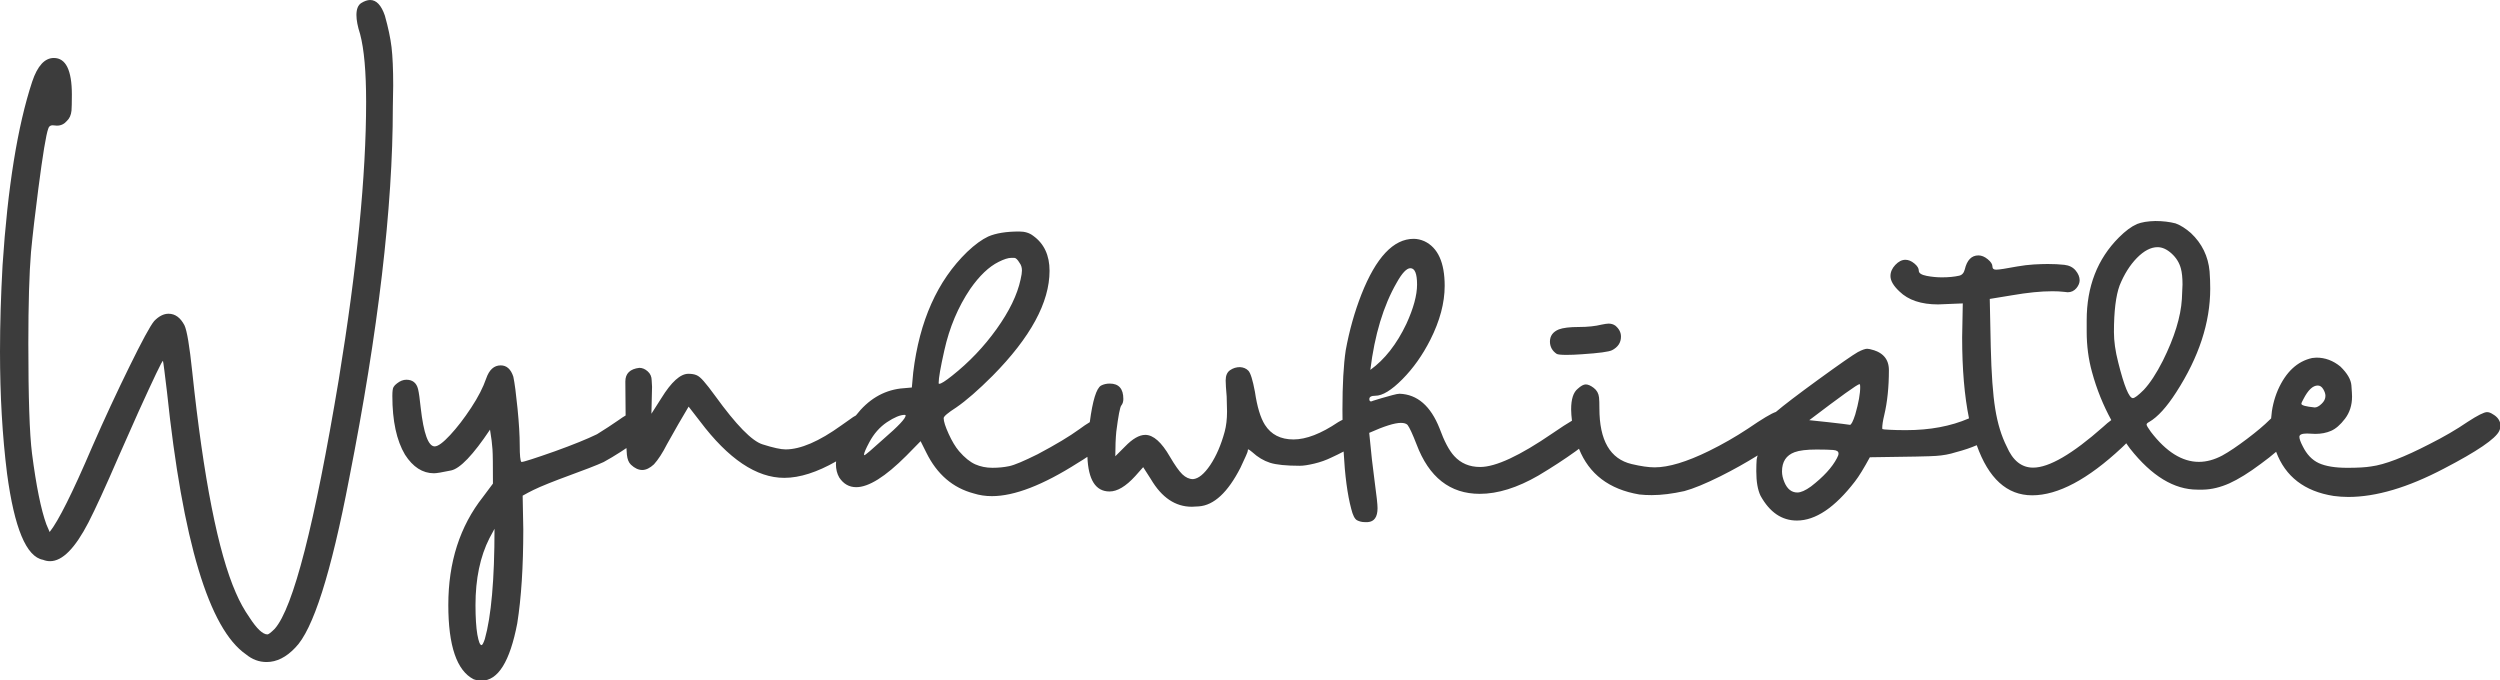
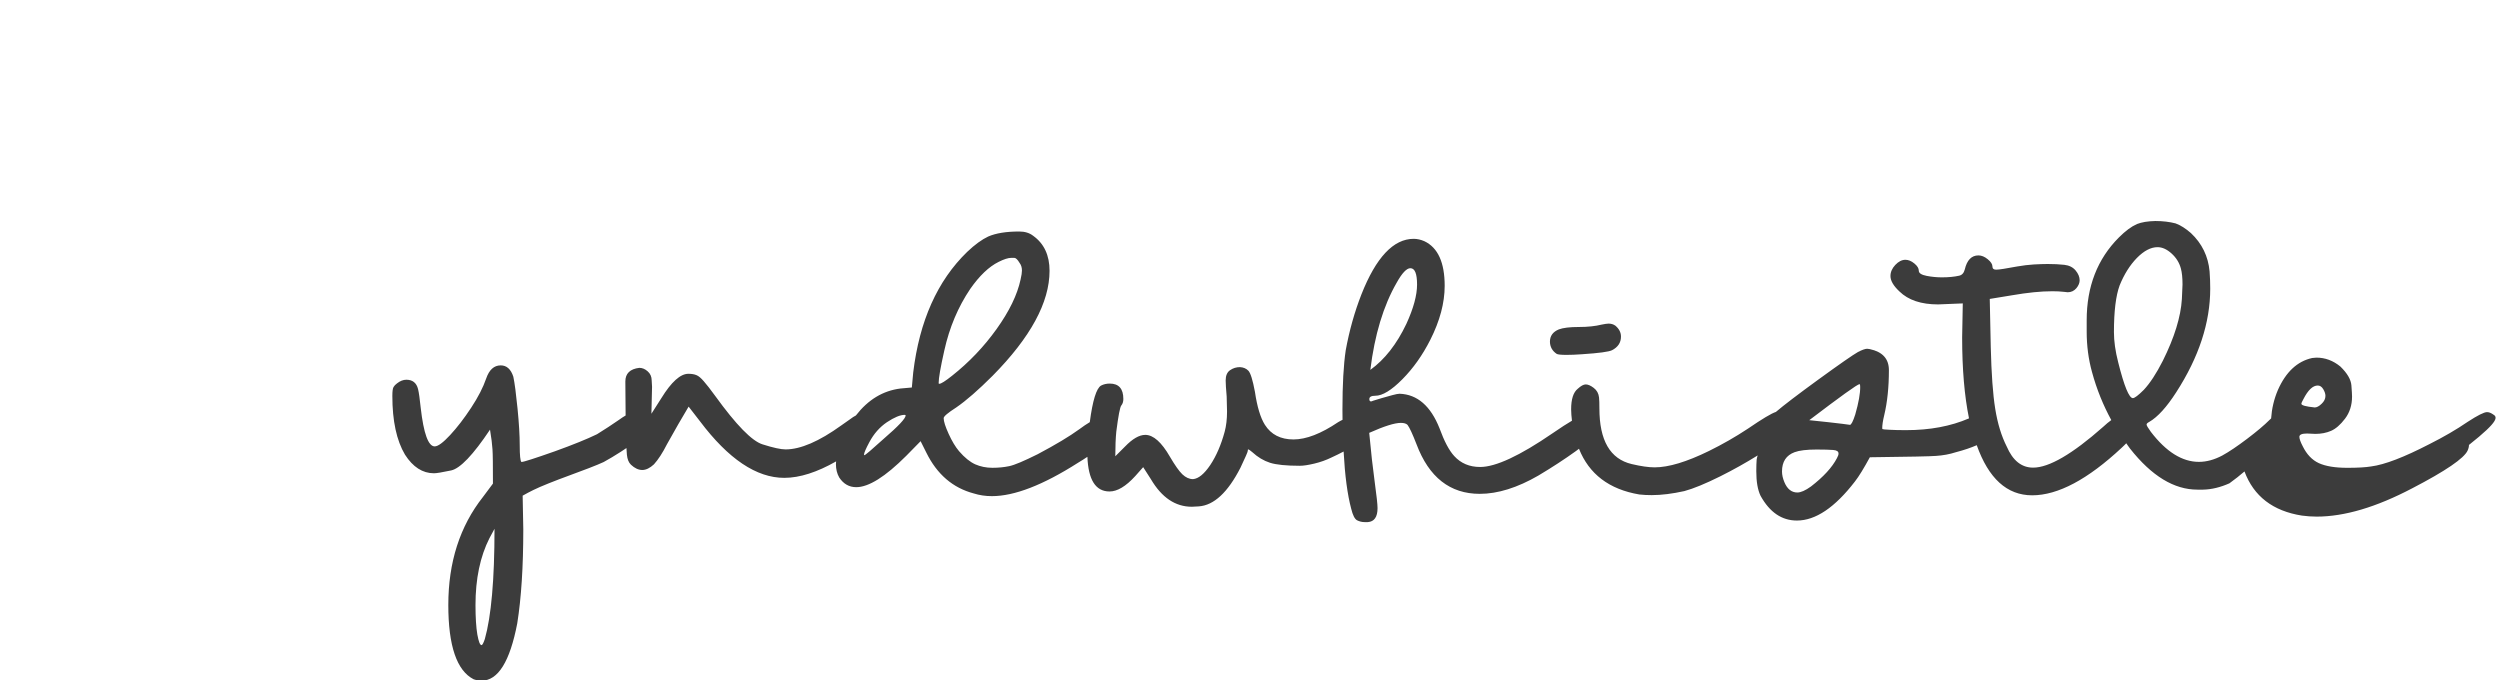
<svg xmlns="http://www.w3.org/2000/svg" version="1.1" id="Layer_1" x="0px" y="0px" viewBox="0 0 273.4 74.37" style="enable-background:new 0 0 273.4 74.37;" xml:space="preserve">
  <style type="text/css">
	.st0{fill:#3C3C3C;}
</style>
  <g>
    <g>
-       <path class="st0" d="M43,9.36c0-1.77-0.06-3.17-0.18-4.19S42.45,3,42.09,1.71C41.7,0.57,41.16,0,40.48,0    c-0.29,0-0.61,0.11-0.97,0.33c-0.35,0.22-0.53,0.66-0.53,1.31c0,0.56,0.13,1.25,0.4,2.08c0.44,1.65,0.66,4.13,0.66,7.43    c0,8.04-1,18.16-2.99,30.35c-2.65,15.89-4.98,24.97-7,27.26c-0.41,0.41-0.68,0.62-0.8,0.62c-0.51,0-1.17-0.62-1.97-1.86    c-0.56-0.8-1.06-1.7-1.49-2.7c-1.94-4.42-3.53-12.49-4.77-24.2c-0.29-2.77-0.57-4.45-0.84-5.03c-0.44-0.85-1.02-1.28-1.75-1.28    c-0.53,0-1.06,0.27-1.57,0.8c-0.44,0.53-1.34,2.2-2.71,4.99c-1.37,2.79-2.73,5.71-4.06,8.75c-2.16,5.05-3.72,8.16-4.66,9.33    l-0.36-0.84c-0.58-1.6-1.11-4.19-1.57-7.76c-0.27-2.14-0.4-6.15-0.4-12.02c0-4.32,0.1-7.65,0.29-9.98c0.19-1.99,0.46-4.3,0.8-6.92    c0.49-3.77,0.85-5.96,1.09-6.6c0.07-0.24,0.23-0.36,0.47-0.36l0.47,0.04c0.44,0,0.8-0.17,1.09-0.51c0.29-0.27,0.46-0.64,0.51-1.13    c0.02-0.27,0.04-0.85,0.04-1.75c0-2.67-0.66-4.01-1.97-4.01c-1,0-1.79,0.86-2.37,2.59c-1.6,4.86-2.68,11.55-3.24,20.08    C0.1,32.28,0,35.43,0,38.44c0,4.81,0.26,9.26,0.77,13.34c0.8,5.98,2.11,9.12,3.94,9.44c0.24,0.1,0.5,0.15,0.77,0.15    c1.34,0,2.73-1.41,4.19-4.23c0.75-1.46,1.86-3.87,3.32-7.25L15.16,45c1.68-3.69,2.56-5.54,2.66-5.54    c0.02,0.05,0.07,0.39,0.15,1.02s0.17,1.42,0.29,2.37c1.72,16.35,4.6,25.92,8.64,28.71c0.68,0.56,1.43,0.84,2.26,0.84    c1.09,0,2.14-0.52,3.13-1.57c1.94-1.94,3.91-8.11,5.9-18.51c3.18-16.13,4.77-29.65,4.77-40.56L43,9.36z" />
      <path class="st0" d="M170.24,38.7c0.12,0.07,0.47,0.11,1.06,0.11c0.49,0,1.06-0.02,1.71-0.07c1.85-0.12,2.94-0.27,3.28-0.44    c0.66-0.34,0.98-0.84,0.98-1.49c0-0.46-0.21-0.86-0.62-1.2c-0.22-0.15-0.46-0.22-0.73-0.22c-0.17,0-0.43,0.04-0.77,0.11    c-0.68,0.17-1.51,0.26-2.5,0.26s-1.71,0.09-2.17,0.26c-0.66,0.27-0.98,0.72-0.98,1.35C169.51,37.93,169.76,38.38,170.24,38.7z" />
-       <path class="st0" d="M272.6,45.29c-0.22-0.15-0.43-0.22-0.62-0.22c-0.32,0-1.02,0.35-2.11,1.06c-1.24,0.85-2.64,1.66-4.19,2.44    c-2.77,1.43-4.89,2.25-6.38,2.44c-0.58,0.1-1.45,0.15-2.59,0.15c-1.34,0-2.37-0.17-3.12-0.51c-0.74-0.34-1.33-0.96-1.77-1.86    c-0.24-0.46-0.36-0.8-0.36-1.02c0-0.24,0.28-0.36,0.84-0.36l0.91,0.04c0.63,0,1.2-0.11,1.71-0.33c0.51-0.22,1.02-0.66,1.53-1.33    c0.51-0.67,0.77-1.48,0.77-2.42c0-0.17-0.02-0.58-0.07-1.22c-0.05-0.64-0.45-1.33-1.2-2.06c-0.8-0.66-1.68-0.98-2.62-0.98    l-0.47,0.04c-1.63,0.36-2.88,1.53-3.75,3.5c-0.43,1.01-0.67,2.05-0.74,3.11c-0.05,0.04-0.09,0.08-0.14,0.13    c-0.61,0.61-1.44,1.31-2.5,2.11c-1.06,0.8-1.96,1.41-2.71,1.82c-0.87,0.46-1.72,0.69-2.55,0.69c-1.82,0-3.57-1.09-5.25-3.28    c-0.32-0.44-0.47-0.7-0.47-0.8c0-0.1,0.1-0.19,0.29-0.29c0.92-0.53,1.91-1.62,2.95-3.24c2.48-3.84,3.72-7.62,3.72-11.33    c0-0.61-0.02-1.24-0.07-1.89c-0.15-1.65-0.83-3.05-2.04-4.19c-0.58-0.51-1.14-0.86-1.68-1.06c-0.66-0.17-1.4-0.26-2.22-0.26    c-0.83,0.02-1.49,0.13-2,0.33c-0.61,0.27-1.26,0.75-1.97,1.46c-2.36,2.36-3.53,5.38-3.53,9.07v1.24c0,1.53,0.19,3,0.58,4.41    c0.52,1.92,1.24,3.66,2.11,5.26c-0.28,0.21-0.58,0.44-0.9,0.75c-3.35,2.96-5.9,4.45-7.65,4.45c-1.26,0-2.22-0.77-2.88-2.3    c-0.58-1.14-1-2.51-1.26-4.12c-0.26-1.6-0.42-3.86-0.49-6.78l-0.11-5.25l2.44-0.4c1.68-0.29,3.15-0.44,4.41-0.44    c0.46,0,0.9,0.02,1.31,0.07l0.36,0.04c0.39,0,0.7-0.15,0.95-0.44c0.24-0.29,0.36-0.58,0.36-0.87c0-0.36-0.15-0.72-0.44-1.07    c-0.29-0.35-0.7-0.56-1.24-0.62c-0.53-0.06-1.14-0.09-1.82-0.09c-0.41,0-0.92,0.02-1.51,0.05c-0.6,0.04-1.2,0.11-1.82,0.22    c-0.62,0.11-1.12,0.19-1.49,0.26c-0.38,0.06-0.65,0.09-0.82,0.09c-0.27,0-0.4-0.12-0.4-0.36c0-0.24-0.17-0.5-0.51-0.78    c-0.34-0.28-0.68-0.42-1.02-0.42c-0.75,0-1.25,0.51-1.49,1.53c-0.1,0.39-0.3,0.62-0.62,0.69c-0.53,0.12-1.17,0.18-1.89,0.18    c-0.53,0-1.09-0.05-1.66-0.16c-0.57-0.11-0.86-0.3-0.86-0.56c0-0.27-0.16-0.53-0.49-0.8c-0.33-0.27-0.65-0.4-0.97-0.4    c-0.39,0-0.76,0.19-1.11,0.56s-0.53,0.78-0.53,1.22c0,0.51,0.33,1.07,0.98,1.68c0.97,0.95,2.38,1.42,4.23,1.42l2.7-0.11    l-0.07,3.72c0,3.45,0.25,6.39,0.75,8.85c-0.01,0-0.01,0-0.02,0.01c-1.97,0.85-4.25,1.28-6.85,1.28c-0.7,0-1.31-0.01-1.8-0.04    c-0.5-0.02-0.76-0.05-0.78-0.07s-0.04-0.05-0.04-0.07c0-0.36,0.07-0.85,0.22-1.46c0.34-1.43,0.51-3.07,0.51-4.92    c0-1.24-0.69-2-2.08-2.3l-0.29-0.04c-0.22,0-0.56,0.12-1.02,0.36c-0.56,0.32-2,1.32-4.34,3.02c-2.21,1.61-3.75,2.78-4.63,3.53    c-0.47,0.15-1.47,0.74-3.06,1.83c-1.36,0.9-2.78,1.71-4.26,2.44c-2.43,1.19-4.41,1.79-5.94,1.79c-0.66,0-1.49-0.12-2.51-0.36    c-2.36-0.56-3.53-2.59-3.53-6.09c0-0.53-0.01-0.94-0.04-1.2c-0.05-0.44-0.24-0.78-0.58-1.04c-0.34-0.26-0.63-0.38-0.87-0.38    c-0.24,0-0.53,0.16-0.87,0.47c-0.49,0.39-0.73,1.14-0.73,2.26c0,0.37,0.04,0.8,0.09,1.24c-0.5,0.29-1.2,0.74-2.13,1.38    c-3.57,2.45-6.21,3.68-7.91,3.68c-1.17,0-2.11-0.4-2.84-1.2c-0.56-0.61-1.09-1.62-1.6-3.02c-0.97-2.45-2.43-3.72-4.37-3.79    c-0.15,0-0.41,0.05-0.78,0.15c-0.38,0.1-0.77,0.21-1.18,0.33c-0.41,0.12-0.73,0.22-0.95,0.29c-0.1,0.05-0.17,0.07-0.22,0.07    c-0.12,0-0.18-0.09-0.18-0.26c0-0.24,0.22-0.36,0.66-0.36c0.78,0,1.76-0.6,2.95-1.8c1.19-1.2,2.21-2.64,3.06-4.32    c1.04-2.06,1.57-4.03,1.57-5.9c0-2.55-0.74-4.18-2.22-4.88c-0.39-0.17-0.78-0.26-1.17-0.26c-2.21,0-4.12,2.03-5.72,6.09    c-0.75,1.92-1.32,3.95-1.71,6.09c-0.24,1.6-0.36,3.77-0.36,6.49c0,0.39,0.01,0.75,0.01,1.12c-0.16,0.09-0.31,0.15-0.48,0.26    c-1.87,1.26-3.5,1.89-4.88,1.89c-1.41,0-2.45-0.53-3.13-1.6c-0.49-0.78-0.85-1.98-1.09-3.61c-0.24-1.29-0.48-2.05-0.71-2.3    c-0.23-0.24-0.54-0.38-0.93-0.4c-0.39,0-0.75,0.11-1.07,0.33c-0.33,0.22-0.49,0.6-0.49,1.13c0,0.36,0.04,0.95,0.11,1.75l0.04,1.64    c0,0.85-0.09,1.59-0.26,2.22c-0.39,1.43-0.91,2.64-1.57,3.63c-0.66,0.98-1.29,1.5-1.89,1.55c-0.41,0-0.8-0.18-1.17-0.53    c-0.36-0.35-0.81-0.99-1.35-1.91c-0.92-1.6-1.82-2.4-2.7-2.4c-0.66,0-1.4,0.43-2.22,1.28l-1.06,1.06c0-1.09,0.04-1.99,0.11-2.7    c0.22-1.72,0.4-2.68,0.55-2.86c0.15-0.18,0.22-0.42,0.22-0.71c0-1.12-0.5-1.68-1.49-1.68c-0.34,0-0.66,0.07-0.95,0.22    c-0.51,0.3-0.92,1.64-1.23,4c-0.34,0.2-0.71,0.45-1.14,0.77c-1.07,0.78-2.59,1.69-4.55,2.73c-1.51,0.75-2.54,1.19-3.12,1.31    c-0.57,0.12-1.18,0.18-1.84,0.18c-0.68,0-1.31-0.13-1.88-0.38c-0.57-0.26-1.16-0.73-1.77-1.44c-0.39-0.46-0.77-1.09-1.13-1.88    c-0.36-0.79-0.55-1.37-0.55-1.73c0-0.19,0.46-0.58,1.38-1.17c1.09-0.75,2.42-1.91,3.97-3.46c4.15-4.2,6.23-8.03,6.23-11.48    c0-1.7-0.6-2.98-1.79-3.83c-0.41-0.32-0.92-0.47-1.53-0.47c-1.41,0-2.54,0.18-3.39,0.55c-0.68,0.32-1.45,0.87-2.3,1.68    c-3.26,3.16-5.22,7.56-5.9,13.19l-0.15,1.64l-1.24,0.11c-1.92,0.24-3.54,1.22-4.88,2.95c-0.2,0.11-0.4,0.22-0.62,0.4l-0.98,0.69    c-2.43,1.75-4.46,2.62-6.09,2.62c-0.51,0-1.35-0.18-2.51-0.55c-1.17-0.36-2.89-2.13-5.17-5.28c-0.53-0.73-0.95-1.27-1.26-1.62    c-0.3-0.35-0.57-0.58-0.8-0.67c-0.23-0.1-0.53-0.15-0.89-0.15c-0.87,0-1.86,0.89-2.95,2.66l-1.09,1.71l0.07-2.95l-0.04-0.69    c0-0.41-0.15-0.75-0.44-1c-0.29-0.26-0.6-0.38-0.91-0.38c-1.02,0.12-1.53,0.62-1.53,1.49c0.01,1.43,0.02,2.66,0.03,3.72    c-0.22,0.13-0.46,0.28-0.73,0.48c-0.73,0.51-1.53,1.03-2.4,1.57c-1.09,0.53-2.62,1.15-4.59,1.86c-2.21,0.78-3.43,1.17-3.64,1.17    h-0.04c-0.12-0.12-0.18-0.72-0.18-1.8c0-1.08-0.08-2.43-0.24-4.04s-0.31-2.78-0.46-3.48c-0.27-0.83-0.73-1.24-1.38-1.24    c-0.73,0-1.26,0.48-1.59,1.44c-0.33,0.96-0.87,2.02-1.64,3.19c-0.77,1.17-1.53,2.16-2.3,2.99s-1.33,1.24-1.69,1.24    c-0.7,0-1.21-1.41-1.53-4.23c-0.1-0.95-0.19-1.63-0.29-2.04c-0.17-0.68-0.6-1.02-1.28-1.02c-0.34,0-0.68,0.13-1.02,0.4    c-0.17,0.12-0.3,0.26-0.38,0.4c-0.09,0.15-0.13,0.47-0.13,0.98c0,2.72,0.46,4.86,1.38,6.41c0.87,1.36,1.93,2.04,3.17,2.04    c0.27,0,0.89-0.1,1.88-0.31c0.98-0.21,2.4-1.69,4.25-4.46c0.15,0.9,0.24,1.62,0.27,2.15c0.04,0.53,0.05,1.79,0.05,3.75l-1.09,1.46    c-2.53,3.21-3.79,7.14-3.79,11.81c0,4.47,0.92,7.18,2.77,8.13c0.29,0.1,0.58,0.15,0.87,0.15c1.8,0,3.1-2.09,3.9-6.27    c0.44-2.77,0.66-6.19,0.66-10.28l-0.07-3.68c0.39-0.22,0.78-0.43,1.17-0.62c0.39-0.19,0.95-0.44,1.68-0.73s1.46-0.57,2.2-0.84    c0.74-0.27,1.47-0.54,2.19-0.82c0.72-0.28,1.26-0.5,1.62-0.67c0.58-0.32,1.21-0.69,1.89-1.13c0.21-0.14,0.4-0.27,0.6-0.4    c0.02,0.31,0.03,0.57,0.05,0.73c0.05,0.49,0.19,0.85,0.44,1.09c0.41,0.39,0.83,0.58,1.24,0.58c0.41,0,0.84-0.21,1.28-0.62    c0.46-0.51,0.94-1.24,1.42-2.19c0.85-1.53,1.64-2.9,2.37-4.12l1.24,1.6c3.11,4.13,6.18,6.19,9.22,6.19c1.7,0,3.6-0.62,5.67-1.8    c-0.01,0.1-0.02,0.21-0.02,0.3c0,0.56,0.12,1.04,0.36,1.46c0.46,0.7,1.08,1.06,1.86,1.06c1.36,0,3.18-1.14,5.47-3.43l1.57-1.6    l0.62,1.24c1.17,2.38,2.9,3.87,5.21,4.48c0.61,0.19,1.26,0.29,1.97,0.29c2.45,0,5.59-1.21,9.4-3.64c0.38-0.23,0.72-0.44,1.04-0.66    c0.1,2.52,0.9,3.79,2.42,3.79c0.85,0,1.79-0.56,2.81-1.68l0.87-0.98l0.84,1.31c1.19,2.02,2.68,3.02,4.48,3.02l0.77-0.04    c1.65-0.12,3.17-1.53,4.55-4.23c0.53-1.12,0.8-1.73,0.8-1.84c0-0.11,0.01-0.16,0.04-0.16c0.07,0,0.22,0.1,0.44,0.29    c0.61,0.56,1.26,0.95,1.95,1.17c0.69,0.22,1.78,0.33,3.26,0.33c0.39,0,0.92-0.08,1.59-0.24c0.67-0.16,1.29-0.38,1.88-0.67    c0.49-0.22,0.92-0.44,1.32-0.65c0.14,2.64,0.42,4.73,0.83,6.26c0.17,0.7,0.38,1.12,0.64,1.26c0.26,0.13,0.53,0.2,0.82,0.2h0.36    c0.7-0.05,1.06-0.56,1.06-1.53c0-0.39-0.1-1.34-0.31-2.86c-0.21-1.52-0.41-3.31-0.6-5.37c1.63-0.73,2.78-1.09,3.46-1.09    c0.34,0,0.58,0.07,0.73,0.22c0.22,0.29,0.55,1,0.98,2.11c1.36,3.62,3.67,5.43,6.92,5.43c1.97,0,4.11-0.67,6.41-2    c1.51-0.9,2.87-1.79,4.08-2.66c0.13-0.1,0.24-0.18,0.36-0.27c1.1,2.76,3.29,4.44,6.6,5c0.44,0.05,0.89,0.07,1.35,0.07    c1.07,0,2.26-0.15,3.57-0.44c1-0.27,2.31-0.81,3.94-1.62c1.44-0.72,2.79-1.48,4.08-2.28c-0.04,0.15-0.09,0.28-0.11,0.46    c-0.02,0.3-0.04,0.72-0.04,1.26c0,1.17,0.16,2.06,0.47,2.7c1,1.8,2.32,2.7,3.97,2.7c2.04,0,4.15-1.42,6.34-4.26    c0.44-0.56,0.98-1.45,1.64-2.66c4.28-0.05,6.69-0.1,7.25-0.15c0.75-0.05,1.47-0.18,2.15-0.4c0.92-0.24,1.67-0.5,2.29-0.77    c1.29,3.63,3.3,5.48,6.06,5.48c2.82,0,6.09-1.74,9.8-5.21c0.19-0.17,0.34-0.33,0.49-0.48c0.14,0.19,0.27,0.4,0.42,0.59    c2.36,2.99,4.81,4.48,7.36,4.48h0.62c0.95-0.02,1.91-0.26,2.88-0.69c0.97-0.44,2.13-1.15,3.46-2.15c0.63-0.46,1.18-0.89,1.65-1.3    c1.01,2.71,3.1,4.33,6.29,4.83c0.53,0.07,1.07,0.11,1.6,0.11c3.04,0,6.52-1.03,10.46-3.1c3.64-1.89,5.66-3.27,6.05-4.12    c0.1-0.22,0.15-0.43,0.15-0.62C273.4,45.97,273.13,45.59,272.6,45.29z M251.9,43.65c0.51-1,1.03-1.49,1.57-1.49    c0.24,0,0.44,0.13,0.6,0.4c0.16,0.27,0.24,0.51,0.24,0.73c0,0.32-0.14,0.61-0.42,0.87c-0.28,0.27-0.53,0.4-0.75,0.4    c-0.97-0.1-1.46-0.23-1.46-0.4C251.68,44.07,251.76,43.9,251.9,43.65z M152.75,30.9c0.58-1.04,1.08-1.57,1.49-1.57    c0.49,0,0.73,0.6,0.73,1.79c0,1.17-0.39,2.6-1.17,4.3c-1.05,2.21-2.36,3.89-3.94,5.03C150.33,36.61,151.29,33.43,152.75,30.9z     M53.02,69.89c-0.15,0.44-0.27,0.66-0.36,0.66c-0.17,0-0.32-0.39-0.46-1.17c-0.13-0.78-0.2-1.85-0.2-3.21    c0-2.87,0.51-5.31,1.53-7.32l0.55-1.02C54.08,63.39,53.72,67.41,53.02,69.89z M96.64,47.99c-1.31,1.19-2.02,1.79-2.11,1.79    c-0.02,0-0.04-0.02-0.04-0.07c0-0.17,0.19-0.62,0.58-1.35c0.49-0.92,1.13-1.65,1.93-2.19c0.8-0.53,1.45-0.8,1.93-0.8    c0.07,0,0.11,0.02,0.11,0.07C99.04,45.76,98.24,46.61,96.64,47.99z M102.65,41.9c0-0.56,0.21-1.75,0.62-3.57    c0.56-2.53,1.51-4.77,2.84-6.74c1-1.43,2.03-2.42,3.1-2.95c0.58-0.29,1.04-0.44,1.38-0.44h0.33c0.17,0,0.36,0.18,0.58,0.55    c0.17,0.22,0.26,0.5,0.26,0.84c0,0.22-0.05,0.55-0.15,0.98c-0.36,1.68-1.24,3.48-2.62,5.41s-3.01,3.64-4.88,5.12    c-0.73,0.58-1.19,0.87-1.38,0.87C102.67,41.98,102.65,41.95,102.65,41.9z M200.89,50.1c-0.53,1.02-1.48,2.05-2.84,3.1    c-0.61,0.44-1.11,0.66-1.49,0.66c-0.63,0-1.11-0.38-1.42-1.13c-0.17-0.41-0.26-0.8-0.26-1.17c0-1.07,0.46-1.77,1.38-2.11    c0.51-0.19,1.31-0.29,2.4-0.29c0.83,0,1.43,0.02,1.82,0.05s0.58,0.16,0.58,0.38C201.07,49.71,201.01,49.88,200.89,50.1z     M202.89,45.33c-0.24,0.75-0.44,1.13-0.58,1.13c-0.1-0.02-0.37-0.06-0.82-0.11c-0.45-0.05-0.97-0.11-1.55-0.18l-2.08-0.22    c3.45-2.62,5.28-3.94,5.5-3.94c0.05,0,0.07,0.1,0.07,0.29C203.44,43.03,203.26,44.04,202.89,45.33z M234.45,42.63    c-0.61,0.61-1.01,0.91-1.2,0.91c-0.41,0-0.95-1.3-1.6-3.9c-0.32-1.24-0.47-2.34-0.47-3.32c0-2.28,0.21-3.98,0.62-5.1    c0.49-1.21,1.12-2.22,1.89-3.01c0.78-0.79,1.53-1.18,2.26-1.18c0.51,0,1.02,0.23,1.53,0.69s0.85,1.01,1.02,1.64    c0.12,0.44,0.18,1.02,0.18,1.75l-0.07,1.6c-0.12,1.94-0.81,4.19-2.08,6.74C235.82,40.85,235.13,41.9,234.45,42.63z" />
+       <path class="st0" d="M272.6,45.29c-0.22-0.15-0.43-0.22-0.62-0.22c-0.32,0-1.02,0.35-2.11,1.06c-1.24,0.85-2.64,1.66-4.19,2.44    c-2.77,1.43-4.89,2.25-6.38,2.44c-0.58,0.1-1.45,0.15-2.59,0.15c-1.34,0-2.37-0.17-3.12-0.51c-0.74-0.34-1.33-0.96-1.77-1.86    c-0.24-0.46-0.36-0.8-0.36-1.02c0-0.24,0.28-0.36,0.84-0.36l0.91,0.04c0.63,0,1.2-0.11,1.71-0.33c0.51-0.22,1.02-0.66,1.53-1.33    c0.51-0.67,0.77-1.48,0.77-2.42c0-0.17-0.02-0.58-0.07-1.22c-0.05-0.64-0.45-1.33-1.2-2.06c-0.8-0.66-1.68-0.98-2.62-0.98    l-0.47,0.04c-1.63,0.36-2.88,1.53-3.75,3.5c-0.43,1.01-0.67,2.05-0.74,3.11c-0.05,0.04-0.09,0.08-0.14,0.13    c-0.61,0.61-1.44,1.31-2.5,2.11c-1.06,0.8-1.96,1.41-2.71,1.82c-0.87,0.46-1.72,0.69-2.55,0.69c-1.82,0-3.57-1.09-5.25-3.28    c-0.32-0.44-0.47-0.7-0.47-0.8c0-0.1,0.1-0.19,0.29-0.29c0.92-0.53,1.91-1.62,2.95-3.24c2.48-3.84,3.72-7.62,3.72-11.33    c0-0.61-0.02-1.24-0.07-1.89c-0.15-1.65-0.83-3.05-2.04-4.19c-0.58-0.51-1.14-0.86-1.68-1.06c-0.66-0.17-1.4-0.26-2.22-0.26    c-0.83,0.02-1.49,0.13-2,0.33c-0.61,0.27-1.26,0.75-1.97,1.46c-2.36,2.36-3.53,5.38-3.53,9.07v1.24c0,1.53,0.19,3,0.58,4.41    c0.52,1.92,1.24,3.66,2.11,5.26c-0.28,0.21-0.58,0.44-0.9,0.75c-3.35,2.96-5.9,4.45-7.65,4.45c-1.26,0-2.22-0.77-2.88-2.3    c-0.58-1.14-1-2.51-1.26-4.12c-0.26-1.6-0.42-3.86-0.49-6.78l-0.11-5.25l2.44-0.4c1.68-0.29,3.15-0.44,4.41-0.44    c0.46,0,0.9,0.02,1.31,0.07l0.36,0.04c0.39,0,0.7-0.15,0.95-0.44c0.24-0.29,0.36-0.58,0.36-0.87c0-0.36-0.15-0.72-0.44-1.07    c-0.29-0.35-0.7-0.56-1.24-0.62c-0.53-0.06-1.14-0.09-1.82-0.09c-0.41,0-0.92,0.02-1.51,0.05c-0.6,0.04-1.2,0.11-1.82,0.22    c-0.62,0.11-1.12,0.19-1.49,0.26c-0.38,0.06-0.65,0.09-0.82,0.09c-0.27,0-0.4-0.12-0.4-0.36c0-0.24-0.17-0.5-0.51-0.78    c-0.34-0.28-0.68-0.42-1.02-0.42c-0.75,0-1.25,0.51-1.49,1.53c-0.1,0.39-0.3,0.62-0.62,0.69c-0.53,0.12-1.17,0.18-1.89,0.18    c-0.53,0-1.09-0.05-1.66-0.16c-0.57-0.11-0.86-0.3-0.86-0.56c0-0.27-0.16-0.53-0.49-0.8c-0.33-0.27-0.65-0.4-0.97-0.4    c-0.39,0-0.76,0.19-1.11,0.56s-0.53,0.78-0.53,1.22c0,0.51,0.33,1.07,0.98,1.68c0.97,0.95,2.38,1.42,4.23,1.42l2.7-0.11    l-0.07,3.72c0,3.45,0.25,6.39,0.75,8.85c-0.01,0-0.01,0-0.02,0.01c-1.97,0.85-4.25,1.28-6.85,1.28c-0.7,0-1.31-0.01-1.8-0.04    c-0.5-0.02-0.76-0.05-0.78-0.07s-0.04-0.05-0.04-0.07c0-0.36,0.07-0.85,0.22-1.46c0.34-1.43,0.51-3.07,0.51-4.92    c0-1.24-0.69-2-2.08-2.3l-0.29-0.04c-0.22,0-0.56,0.12-1.02,0.36c-0.56,0.32-2,1.32-4.34,3.02c-2.21,1.61-3.75,2.78-4.63,3.53    c-0.47,0.15-1.47,0.74-3.06,1.83c-1.36,0.9-2.78,1.71-4.26,2.44c-2.43,1.19-4.41,1.79-5.94,1.79c-0.66,0-1.49-0.12-2.51-0.36    c-2.36-0.56-3.53-2.59-3.53-6.09c0-0.53-0.01-0.94-0.04-1.2c-0.05-0.44-0.24-0.78-0.58-1.04c-0.34-0.26-0.63-0.38-0.87-0.38    c-0.24,0-0.53,0.16-0.87,0.47c-0.49,0.39-0.73,1.14-0.73,2.26c0,0.37,0.04,0.8,0.09,1.24c-0.5,0.29-1.2,0.74-2.13,1.38    c-3.57,2.45-6.21,3.68-7.91,3.68c-1.17,0-2.11-0.4-2.84-1.2c-0.56-0.61-1.09-1.62-1.6-3.02c-0.97-2.45-2.43-3.72-4.37-3.79    c-0.15,0-0.41,0.05-0.78,0.15c-0.38,0.1-0.77,0.21-1.18,0.33c-0.41,0.12-0.73,0.22-0.95,0.29c-0.1,0.05-0.17,0.07-0.22,0.07    c-0.12,0-0.18-0.09-0.18-0.26c0-0.24,0.22-0.36,0.66-0.36c0.78,0,1.76-0.6,2.95-1.8c1.19-1.2,2.21-2.64,3.06-4.32    c1.04-2.06,1.57-4.03,1.57-5.9c0-2.55-0.74-4.18-2.22-4.88c-0.39-0.17-0.78-0.26-1.17-0.26c-2.21,0-4.12,2.03-5.72,6.09    c-0.75,1.92-1.32,3.95-1.71,6.09c-0.24,1.6-0.36,3.77-0.36,6.49c0,0.39,0.01,0.75,0.01,1.12c-0.16,0.09-0.31,0.15-0.48,0.26    c-1.87,1.26-3.5,1.89-4.88,1.89c-1.41,0-2.45-0.53-3.13-1.6c-0.49-0.78-0.85-1.98-1.09-3.61c-0.24-1.29-0.48-2.05-0.71-2.3    c-0.23-0.24-0.54-0.38-0.93-0.4c-0.39,0-0.75,0.11-1.07,0.33c-0.33,0.22-0.49,0.6-0.49,1.13c0,0.36,0.04,0.95,0.11,1.75l0.04,1.64    c0,0.85-0.09,1.59-0.26,2.22c-0.39,1.43-0.91,2.64-1.57,3.63c-0.66,0.98-1.29,1.5-1.89,1.55c-0.41,0-0.8-0.18-1.17-0.53    c-0.36-0.35-0.81-0.99-1.35-1.91c-0.92-1.6-1.82-2.4-2.7-2.4c-0.66,0-1.4,0.43-2.22,1.28l-1.06,1.06c0-1.09,0.04-1.99,0.11-2.7    c0.22-1.72,0.4-2.68,0.55-2.86c0.15-0.18,0.22-0.42,0.22-0.71c0-1.12-0.5-1.68-1.49-1.68c-0.34,0-0.66,0.07-0.95,0.22    c-0.51,0.3-0.92,1.64-1.23,4c-0.34,0.2-0.71,0.45-1.14,0.77c-1.07,0.78-2.59,1.69-4.55,2.73c-1.51,0.75-2.54,1.19-3.12,1.31    c-0.57,0.12-1.18,0.18-1.84,0.18c-0.68,0-1.31-0.13-1.88-0.38c-0.57-0.26-1.16-0.73-1.77-1.44c-0.39-0.46-0.77-1.09-1.13-1.88    c-0.36-0.79-0.55-1.37-0.55-1.73c0-0.19,0.46-0.58,1.38-1.17c1.09-0.75,2.42-1.91,3.97-3.46c4.15-4.2,6.23-8.03,6.23-11.48    c0-1.7-0.6-2.98-1.79-3.83c-0.41-0.32-0.92-0.47-1.53-0.47c-1.41,0-2.54,0.18-3.39,0.55c-0.68,0.32-1.45,0.87-2.3,1.68    c-3.26,3.16-5.22,7.56-5.9,13.19l-0.15,1.64l-1.24,0.11c-1.92,0.24-3.54,1.22-4.88,2.95c-0.2,0.11-0.4,0.22-0.62,0.4l-0.98,0.69    c-2.43,1.75-4.46,2.62-6.09,2.62c-0.51,0-1.35-0.18-2.51-0.55c-1.17-0.36-2.89-2.13-5.17-5.28c-0.53-0.73-0.95-1.27-1.26-1.62    c-0.3-0.35-0.57-0.58-0.8-0.67c-0.23-0.1-0.53-0.15-0.89-0.15c-0.87,0-1.86,0.89-2.95,2.66l-1.09,1.71l0.07-2.95l-0.04-0.69    c0-0.41-0.15-0.75-0.44-1c-0.29-0.26-0.6-0.38-0.91-0.38c-1.02,0.12-1.53,0.62-1.53,1.49c0.01,1.43,0.02,2.66,0.03,3.72    c-0.22,0.13-0.46,0.28-0.73,0.48c-0.73,0.51-1.53,1.03-2.4,1.57c-1.09,0.53-2.62,1.15-4.59,1.86c-2.21,0.78-3.43,1.17-3.64,1.17    h-0.04c-0.12-0.12-0.18-0.72-0.18-1.8c0-1.08-0.08-2.43-0.24-4.04s-0.31-2.78-0.46-3.48c-0.27-0.83-0.73-1.24-1.38-1.24    c-0.73,0-1.26,0.48-1.59,1.44c-0.33,0.96-0.87,2.02-1.64,3.19c-0.77,1.17-1.53,2.16-2.3,2.99s-1.33,1.24-1.69,1.24    c-0.7,0-1.21-1.41-1.53-4.23c-0.1-0.95-0.19-1.63-0.29-2.04c-0.17-0.68-0.6-1.02-1.28-1.02c-0.34,0-0.68,0.13-1.02,0.4    c-0.17,0.12-0.3,0.26-0.38,0.4c-0.09,0.15-0.13,0.47-0.13,0.98c0,2.72,0.46,4.86,1.38,6.41c0.87,1.36,1.93,2.04,3.17,2.04    c0.27,0,0.89-0.1,1.88-0.31c0.98-0.21,2.4-1.69,4.25-4.46c0.15,0.9,0.24,1.62,0.27,2.15c0.04,0.53,0.05,1.79,0.05,3.75l-1.09,1.46    c-2.53,3.21-3.79,7.14-3.79,11.81c0,4.47,0.92,7.18,2.77,8.13c0.29,0.1,0.58,0.15,0.87,0.15c1.8,0,3.1-2.09,3.9-6.27    c0.44-2.77,0.66-6.19,0.66-10.28l-0.07-3.68c0.39-0.22,0.78-0.43,1.17-0.62c0.39-0.19,0.95-0.44,1.68-0.73s1.46-0.57,2.2-0.84    c0.74-0.27,1.47-0.54,2.19-0.82c0.72-0.28,1.26-0.5,1.62-0.67c0.58-0.32,1.21-0.69,1.89-1.13c0.21-0.14,0.4-0.27,0.6-0.4    c0.02,0.31,0.03,0.57,0.05,0.73c0.05,0.49,0.19,0.85,0.44,1.09c0.41,0.39,0.83,0.58,1.24,0.58c0.41,0,0.84-0.21,1.28-0.62    c0.46-0.51,0.94-1.24,1.42-2.19c0.85-1.53,1.64-2.9,2.37-4.12l1.24,1.6c3.11,4.13,6.18,6.19,9.22,6.19c1.7,0,3.6-0.62,5.67-1.8    c-0.01,0.1-0.02,0.21-0.02,0.3c0,0.56,0.12,1.04,0.36,1.46c0.46,0.7,1.08,1.06,1.86,1.06c1.36,0,3.18-1.14,5.47-3.43l1.57-1.6    l0.62,1.24c1.17,2.38,2.9,3.87,5.21,4.48c0.61,0.19,1.26,0.29,1.97,0.29c2.45,0,5.59-1.21,9.4-3.64c0.38-0.23,0.72-0.44,1.04-0.66    c0.1,2.52,0.9,3.79,2.42,3.79c0.85,0,1.79-0.56,2.81-1.68l0.87-0.98l0.84,1.31c1.19,2.02,2.68,3.02,4.48,3.02l0.77-0.04    c1.65-0.12,3.17-1.53,4.55-4.23c0.53-1.12,0.8-1.73,0.8-1.84c0-0.11,0.01-0.16,0.04-0.16c0.07,0,0.22,0.1,0.44,0.29    c0.61,0.56,1.26,0.95,1.95,1.17c0.69,0.22,1.78,0.33,3.26,0.33c0.39,0,0.92-0.08,1.59-0.24c0.67-0.16,1.29-0.38,1.88-0.67    c0.49-0.22,0.92-0.44,1.32-0.65c0.14,2.64,0.42,4.73,0.83,6.26c0.17,0.7,0.38,1.12,0.64,1.26c0.26,0.13,0.53,0.2,0.82,0.2h0.36    c0.7-0.05,1.06-0.56,1.06-1.53c0-0.39-0.1-1.34-0.31-2.86c-0.21-1.52-0.41-3.31-0.6-5.37c1.63-0.73,2.78-1.09,3.46-1.09    c0.34,0,0.58,0.07,0.73,0.22c0.22,0.29,0.55,1,0.98,2.11c1.36,3.62,3.67,5.43,6.92,5.43c1.97,0,4.11-0.67,6.41-2    c1.51-0.9,2.87-1.79,4.08-2.66c0.13-0.1,0.24-0.18,0.36-0.27c1.1,2.76,3.29,4.44,6.6,5c0.44,0.05,0.89,0.07,1.35,0.07    c1.07,0,2.26-0.15,3.57-0.44c1-0.27,2.31-0.81,3.94-1.62c1.44-0.72,2.79-1.48,4.08-2.28c-0.04,0.15-0.09,0.28-0.11,0.46    c-0.02,0.3-0.04,0.72-0.04,1.26c0,1.17,0.16,2.06,0.47,2.7c1,1.8,2.32,2.7,3.97,2.7c2.04,0,4.15-1.42,6.34-4.26    c0.44-0.56,0.98-1.45,1.64-2.66c4.28-0.05,6.69-0.1,7.25-0.15c0.75-0.05,1.47-0.18,2.15-0.4c0.92-0.24,1.67-0.5,2.29-0.77    c1.29,3.63,3.3,5.48,6.06,5.48c2.82,0,6.09-1.74,9.8-5.21c0.19-0.17,0.34-0.33,0.49-0.48c0.14,0.19,0.27,0.4,0.42,0.59    c2.36,2.99,4.81,4.48,7.36,4.48h0.62c0.95-0.02,1.91-0.26,2.88-0.69c0.63-0.46,1.18-0.89,1.65-1.3    c1.01,2.71,3.1,4.33,6.29,4.83c0.53,0.07,1.07,0.11,1.6,0.11c3.04,0,6.52-1.03,10.46-3.1c3.64-1.89,5.66-3.27,6.05-4.12    c0.1-0.22,0.15-0.43,0.15-0.62C273.4,45.97,273.13,45.59,272.6,45.29z M251.9,43.65c0.51-1,1.03-1.49,1.57-1.49    c0.24,0,0.44,0.13,0.6,0.4c0.16,0.27,0.24,0.51,0.24,0.73c0,0.32-0.14,0.61-0.42,0.87c-0.28,0.27-0.53,0.4-0.75,0.4    c-0.97-0.1-1.46-0.23-1.46-0.4C251.68,44.07,251.76,43.9,251.9,43.65z M152.75,30.9c0.58-1.04,1.08-1.57,1.49-1.57    c0.49,0,0.73,0.6,0.73,1.79c0,1.17-0.39,2.6-1.17,4.3c-1.05,2.21-2.36,3.89-3.94,5.03C150.33,36.61,151.29,33.43,152.75,30.9z     M53.02,69.89c-0.15,0.44-0.27,0.66-0.36,0.66c-0.17,0-0.32-0.39-0.46-1.17c-0.13-0.78-0.2-1.85-0.2-3.21    c0-2.87,0.51-5.31,1.53-7.32l0.55-1.02C54.08,63.39,53.72,67.41,53.02,69.89z M96.64,47.99c-1.31,1.19-2.02,1.79-2.11,1.79    c-0.02,0-0.04-0.02-0.04-0.07c0-0.17,0.19-0.62,0.58-1.35c0.49-0.92,1.13-1.65,1.93-2.19c0.8-0.53,1.45-0.8,1.93-0.8    c0.07,0,0.11,0.02,0.11,0.07C99.04,45.76,98.24,46.61,96.64,47.99z M102.65,41.9c0-0.56,0.21-1.75,0.62-3.57    c0.56-2.53,1.51-4.77,2.84-6.74c1-1.43,2.03-2.42,3.1-2.95c0.58-0.29,1.04-0.44,1.38-0.44h0.33c0.17,0,0.36,0.18,0.58,0.55    c0.17,0.22,0.26,0.5,0.26,0.84c0,0.22-0.05,0.55-0.15,0.98c-0.36,1.68-1.24,3.48-2.62,5.41s-3.01,3.64-4.88,5.12    c-0.73,0.58-1.19,0.87-1.38,0.87C102.67,41.98,102.65,41.95,102.65,41.9z M200.89,50.1c-0.53,1.02-1.48,2.05-2.84,3.1    c-0.61,0.44-1.11,0.66-1.49,0.66c-0.63,0-1.11-0.38-1.42-1.13c-0.17-0.41-0.26-0.8-0.26-1.17c0-1.07,0.46-1.77,1.38-2.11    c0.51-0.19,1.31-0.29,2.4-0.29c0.83,0,1.43,0.02,1.82,0.05s0.58,0.16,0.58,0.38C201.07,49.71,201.01,49.88,200.89,50.1z     M202.89,45.33c-0.24,0.75-0.44,1.13-0.58,1.13c-0.1-0.02-0.37-0.06-0.82-0.11c-0.45-0.05-0.97-0.11-1.55-0.18l-2.08-0.22    c3.45-2.62,5.28-3.94,5.5-3.94c0.05,0,0.07,0.1,0.07,0.29C203.44,43.03,203.26,44.04,202.89,45.33z M234.45,42.63    c-0.61,0.61-1.01,0.91-1.2,0.91c-0.41,0-0.95-1.3-1.6-3.9c-0.32-1.24-0.47-2.34-0.47-3.32c0-2.28,0.21-3.98,0.62-5.1    c0.49-1.21,1.12-2.22,1.89-3.01c0.78-0.79,1.53-1.18,2.26-1.18c0.51,0,1.02,0.23,1.53,0.69s0.85,1.01,1.02,1.64    c0.12,0.44,0.18,1.02,0.18,1.75l-0.07,1.6c-0.12,1.94-0.81,4.19-2.08,6.74C235.82,40.85,235.13,41.9,234.45,42.63z" />
    </g>
  </g>
</svg>